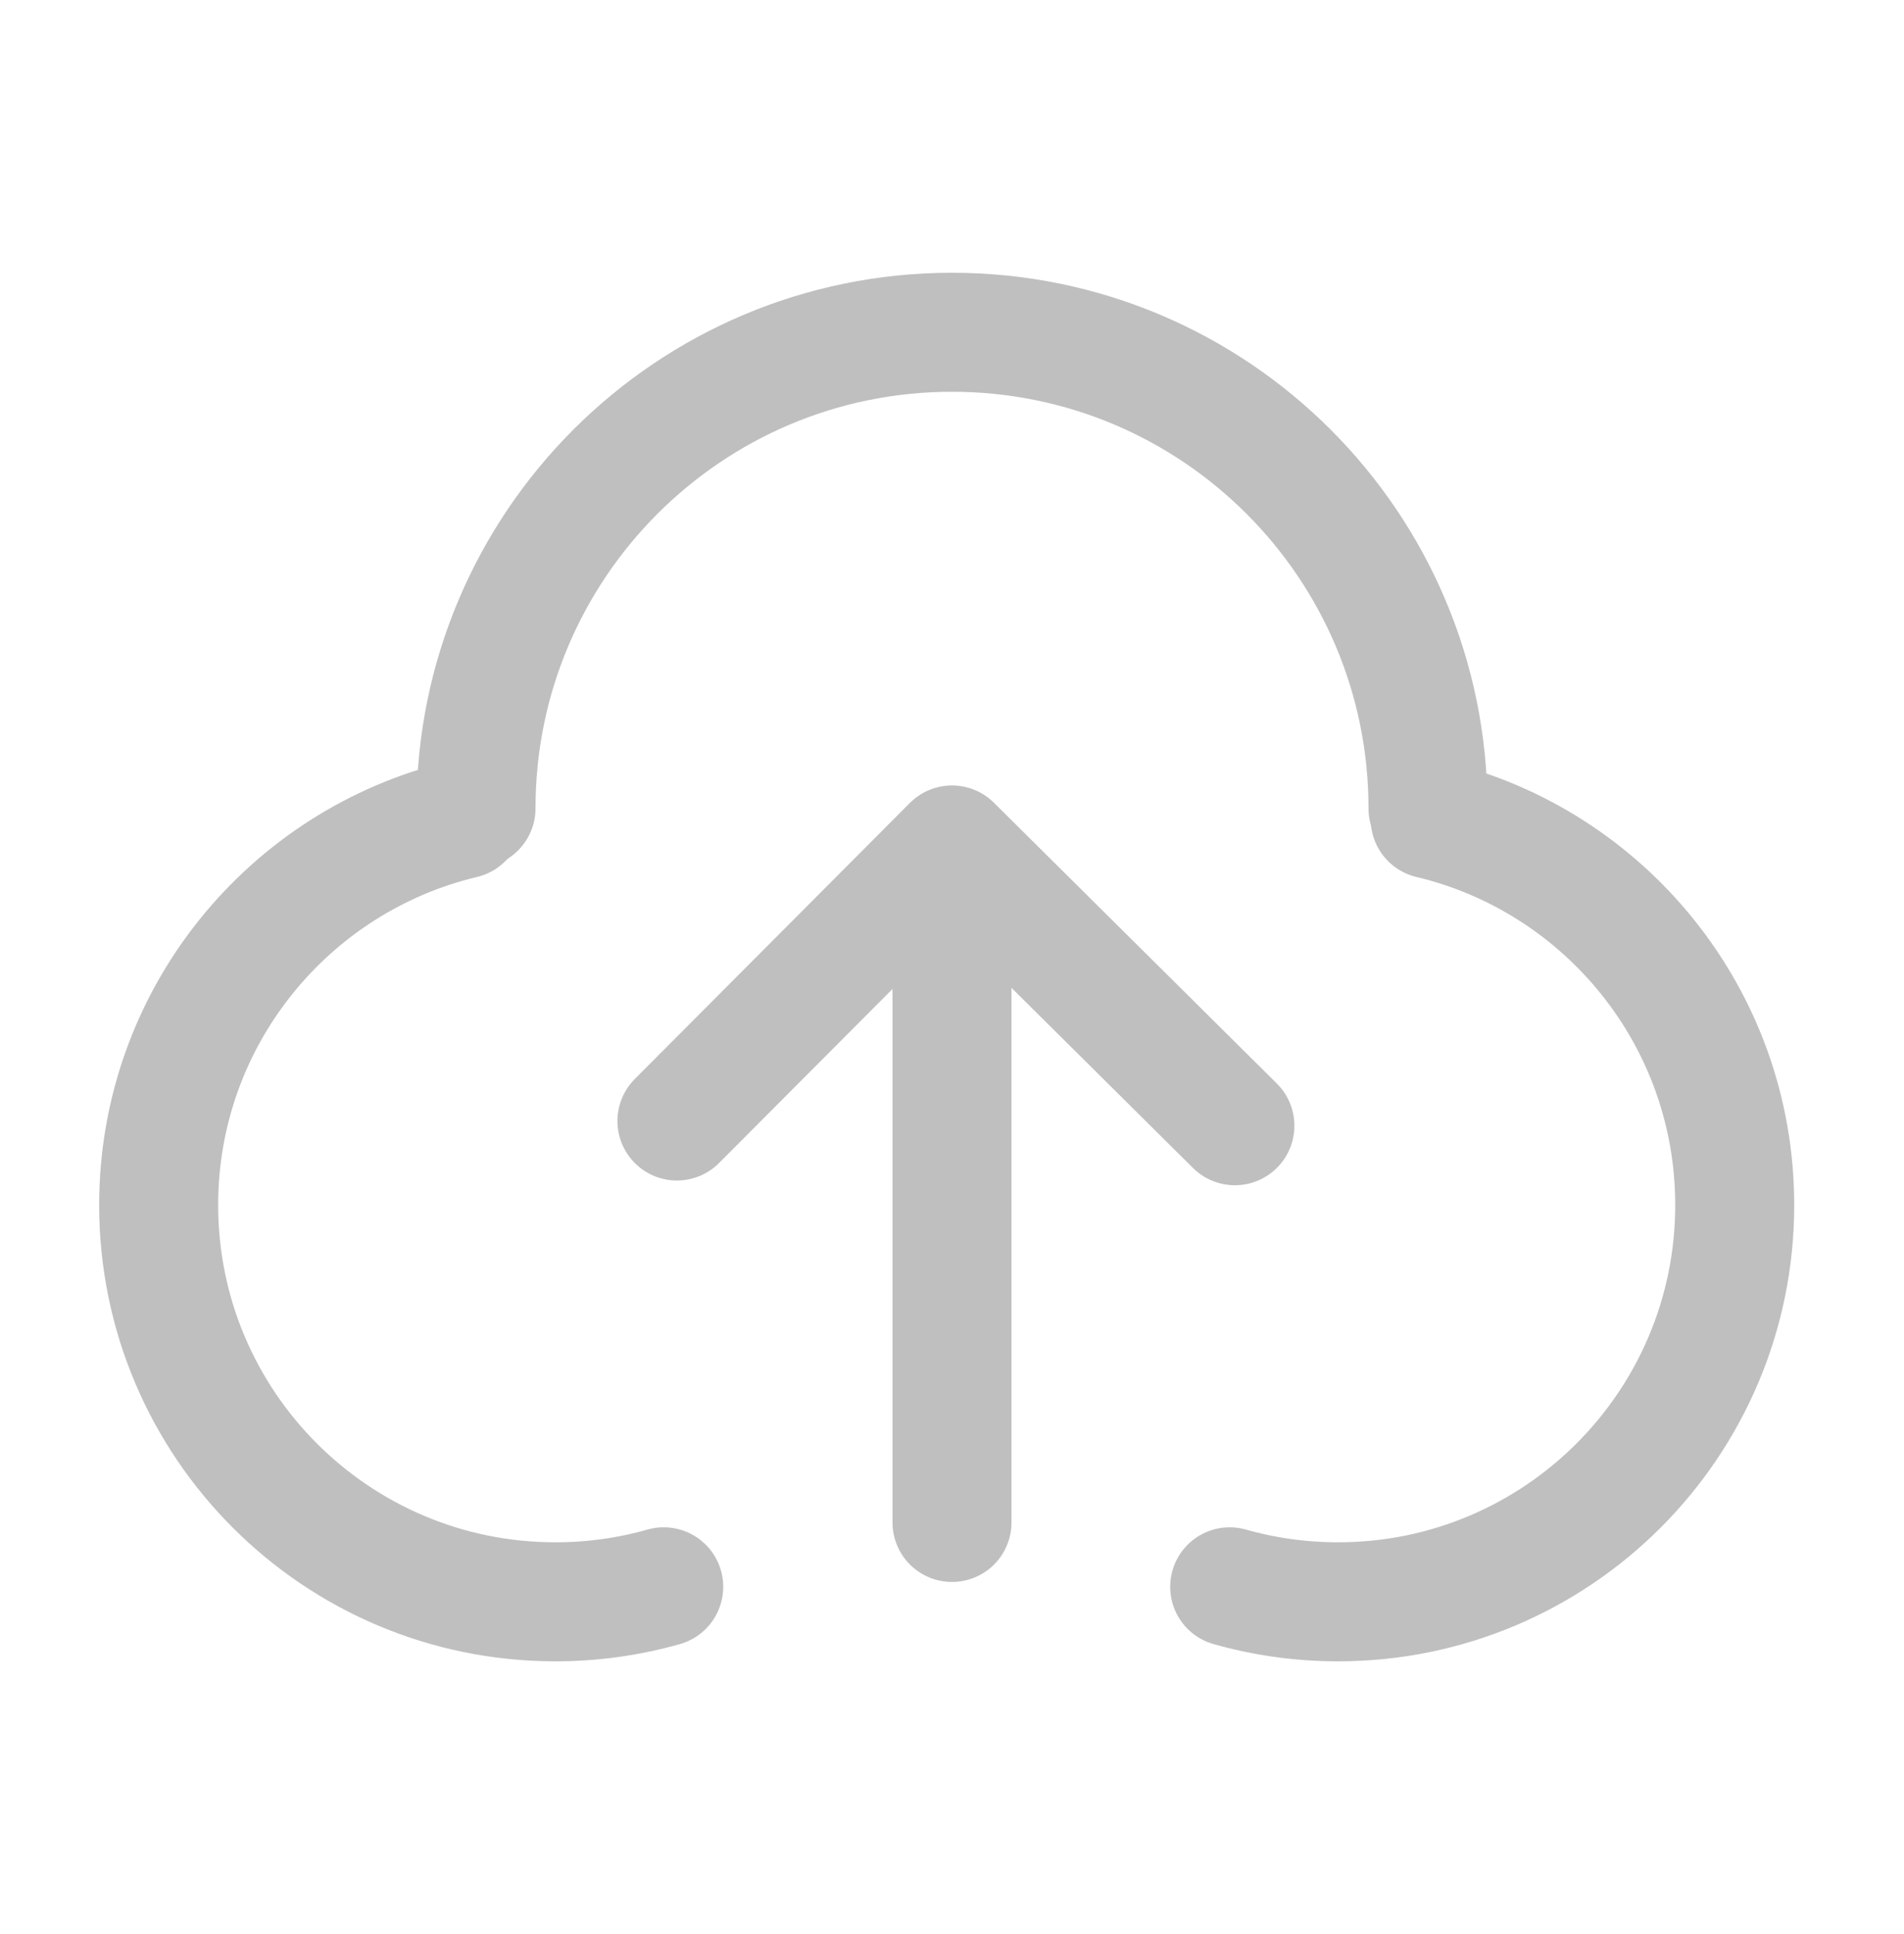
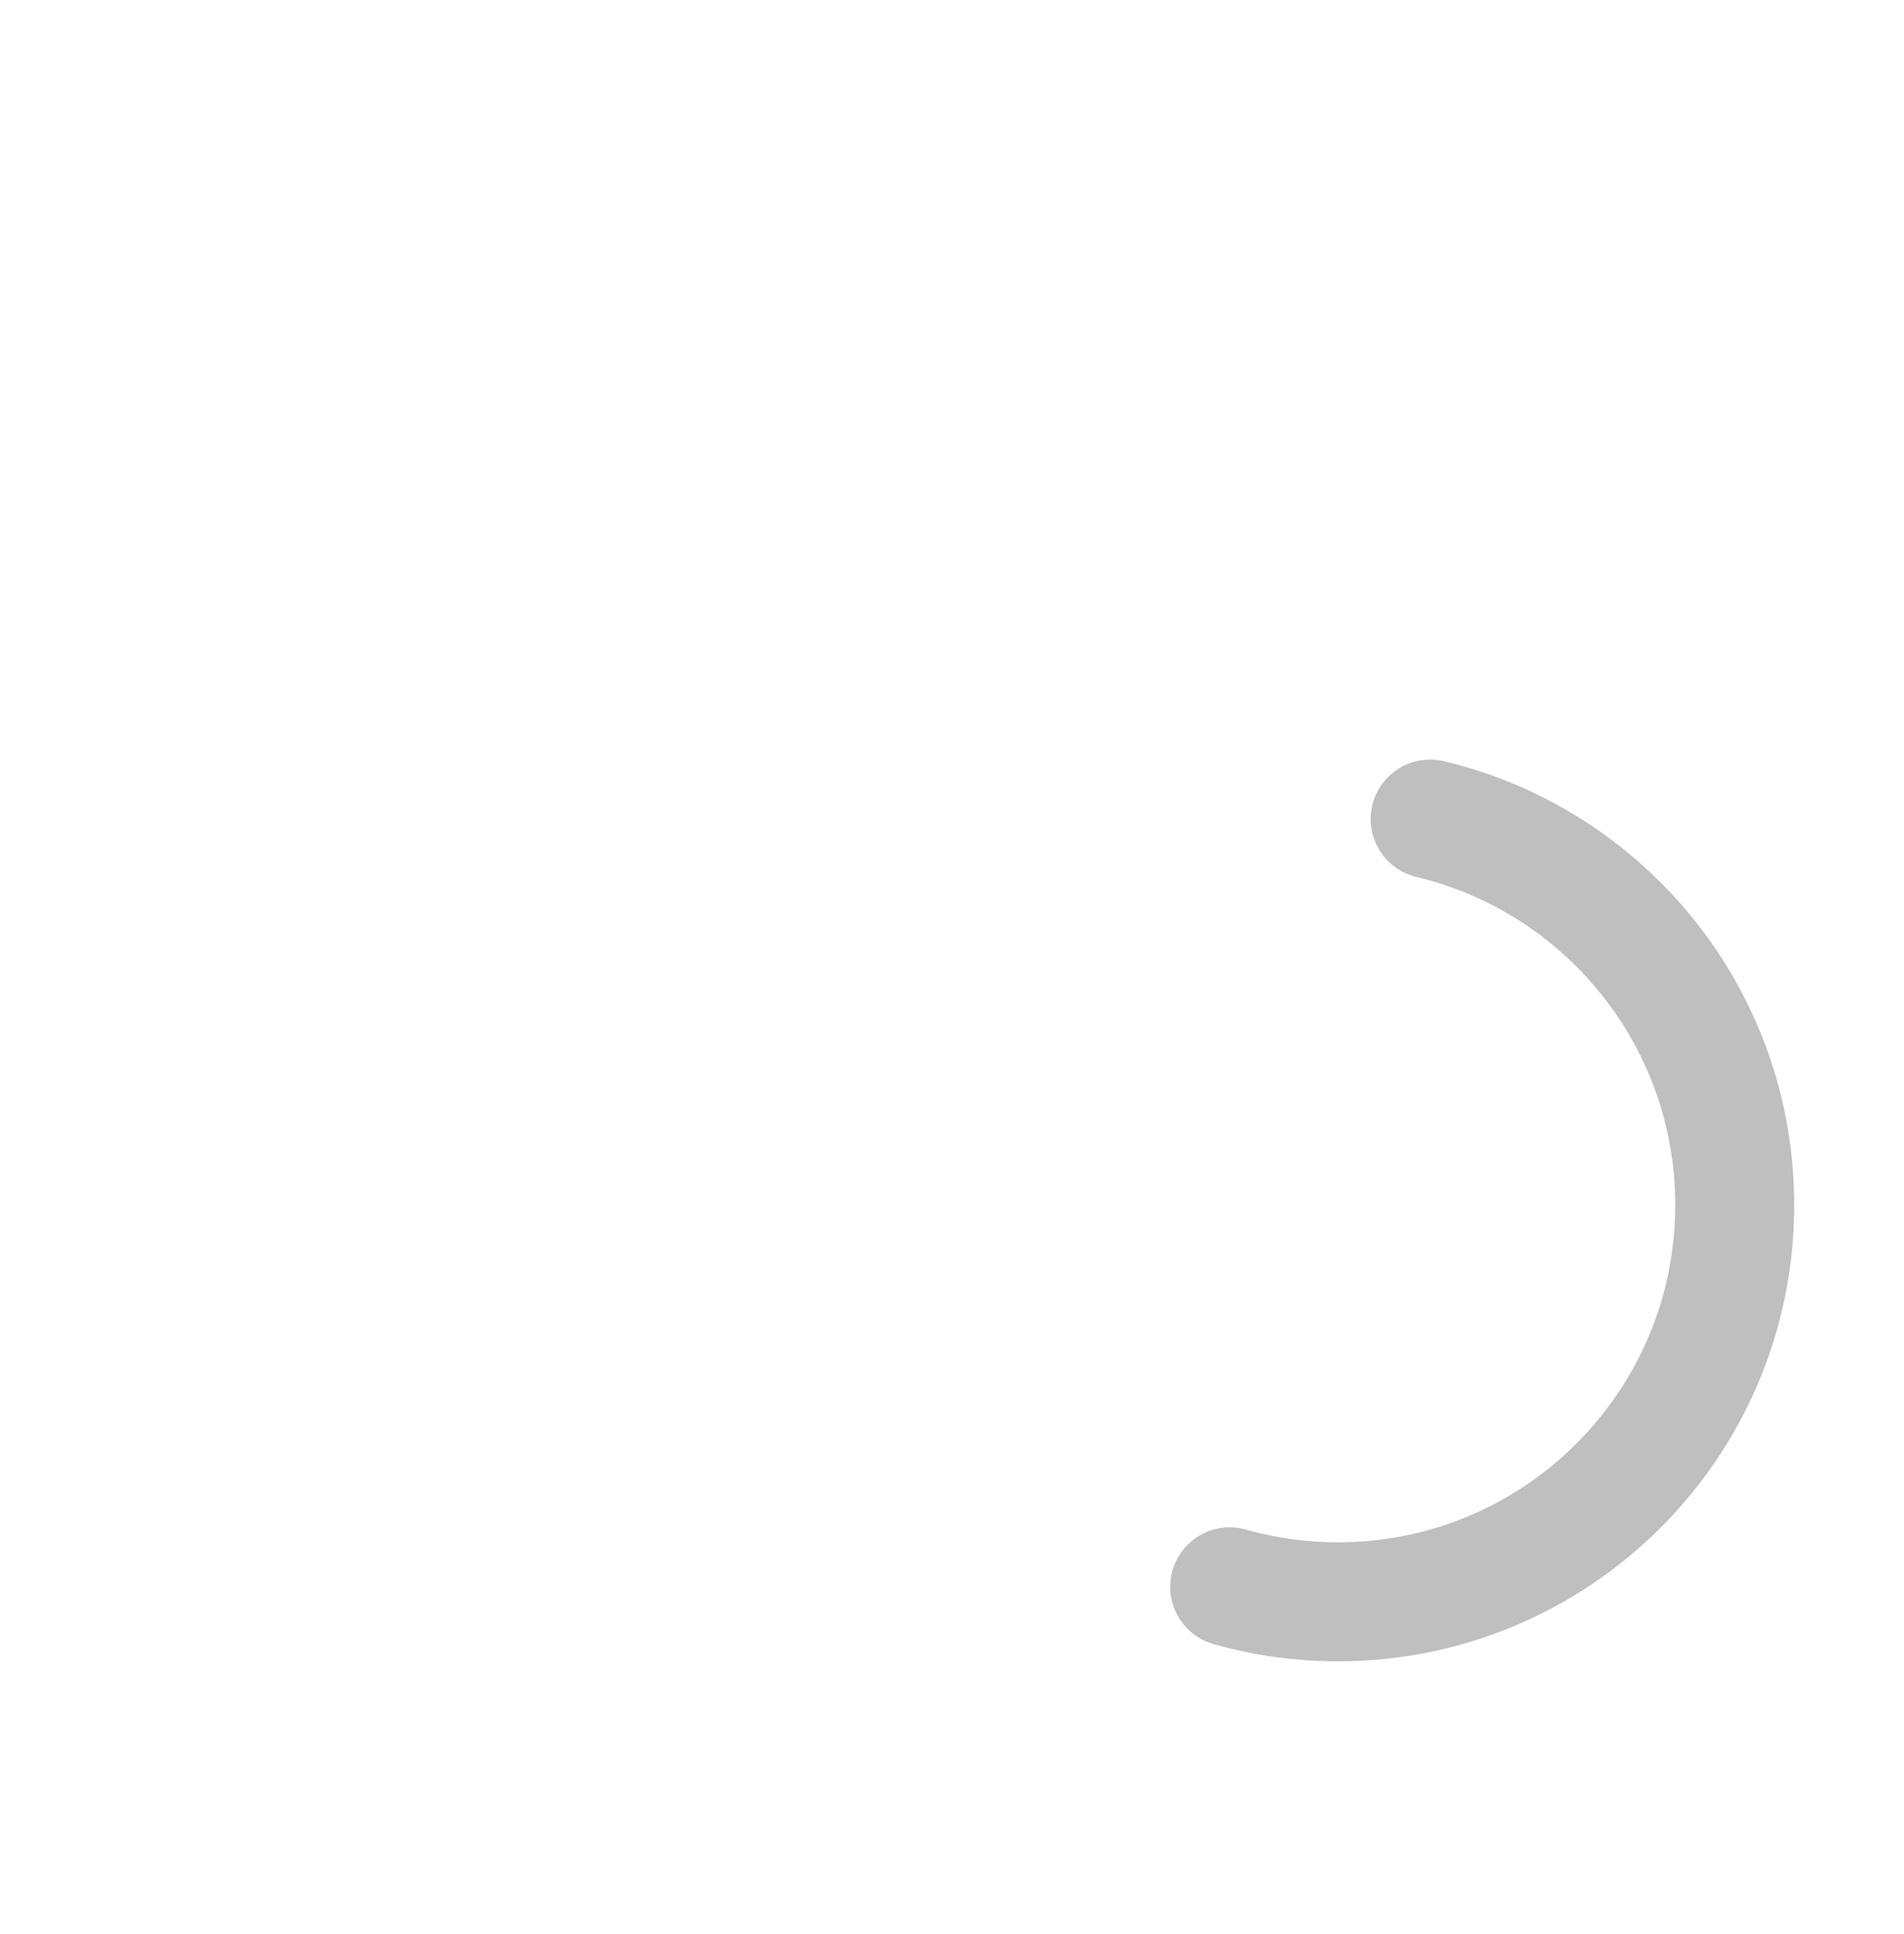
<svg xmlns="http://www.w3.org/2000/svg" width="64" height="65" viewBox="0 0 64 65" fill="none">
-   <path d="M15.57 27.528C9.7 28.924 5.333 34.203 5.333 40.5C5.333 47.864 11.303 53.834 18.667 53.834C19.93 53.834 21.152 53.658 22.31 53.33" stroke="#BFBFBF" stroke-width="4" stroke-linecap="round" stroke-linejoin="round" />
  <path d="M48.073 27.528C53.944 28.924 58.31 34.203 58.31 40.5C58.31 47.864 52.341 53.834 44.977 53.834C43.714 53.834 42.492 53.658 41.334 53.33" stroke="#BFBFBF" stroke-width="4" stroke-linecap="round" stroke-linejoin="round" />
-   <path d="M48 27.167C48 18.331 40.837 11.167 32 11.167C23.163 11.167 16 18.331 16 27.167" stroke="#BFBFBF" stroke-width="4" stroke-linecap="round" stroke-linejoin="round" />
-   <path d="M22.754 37.675L32 28.398L41.509 37.834" stroke="#BFBFBF" stroke-width="4" stroke-linecap="round" stroke-linejoin="round" />
-   <path d="M32 51.167V33.116" stroke="#BFBFBF" stroke-width="4" stroke-linecap="round" stroke-linejoin="round" />
</svg>